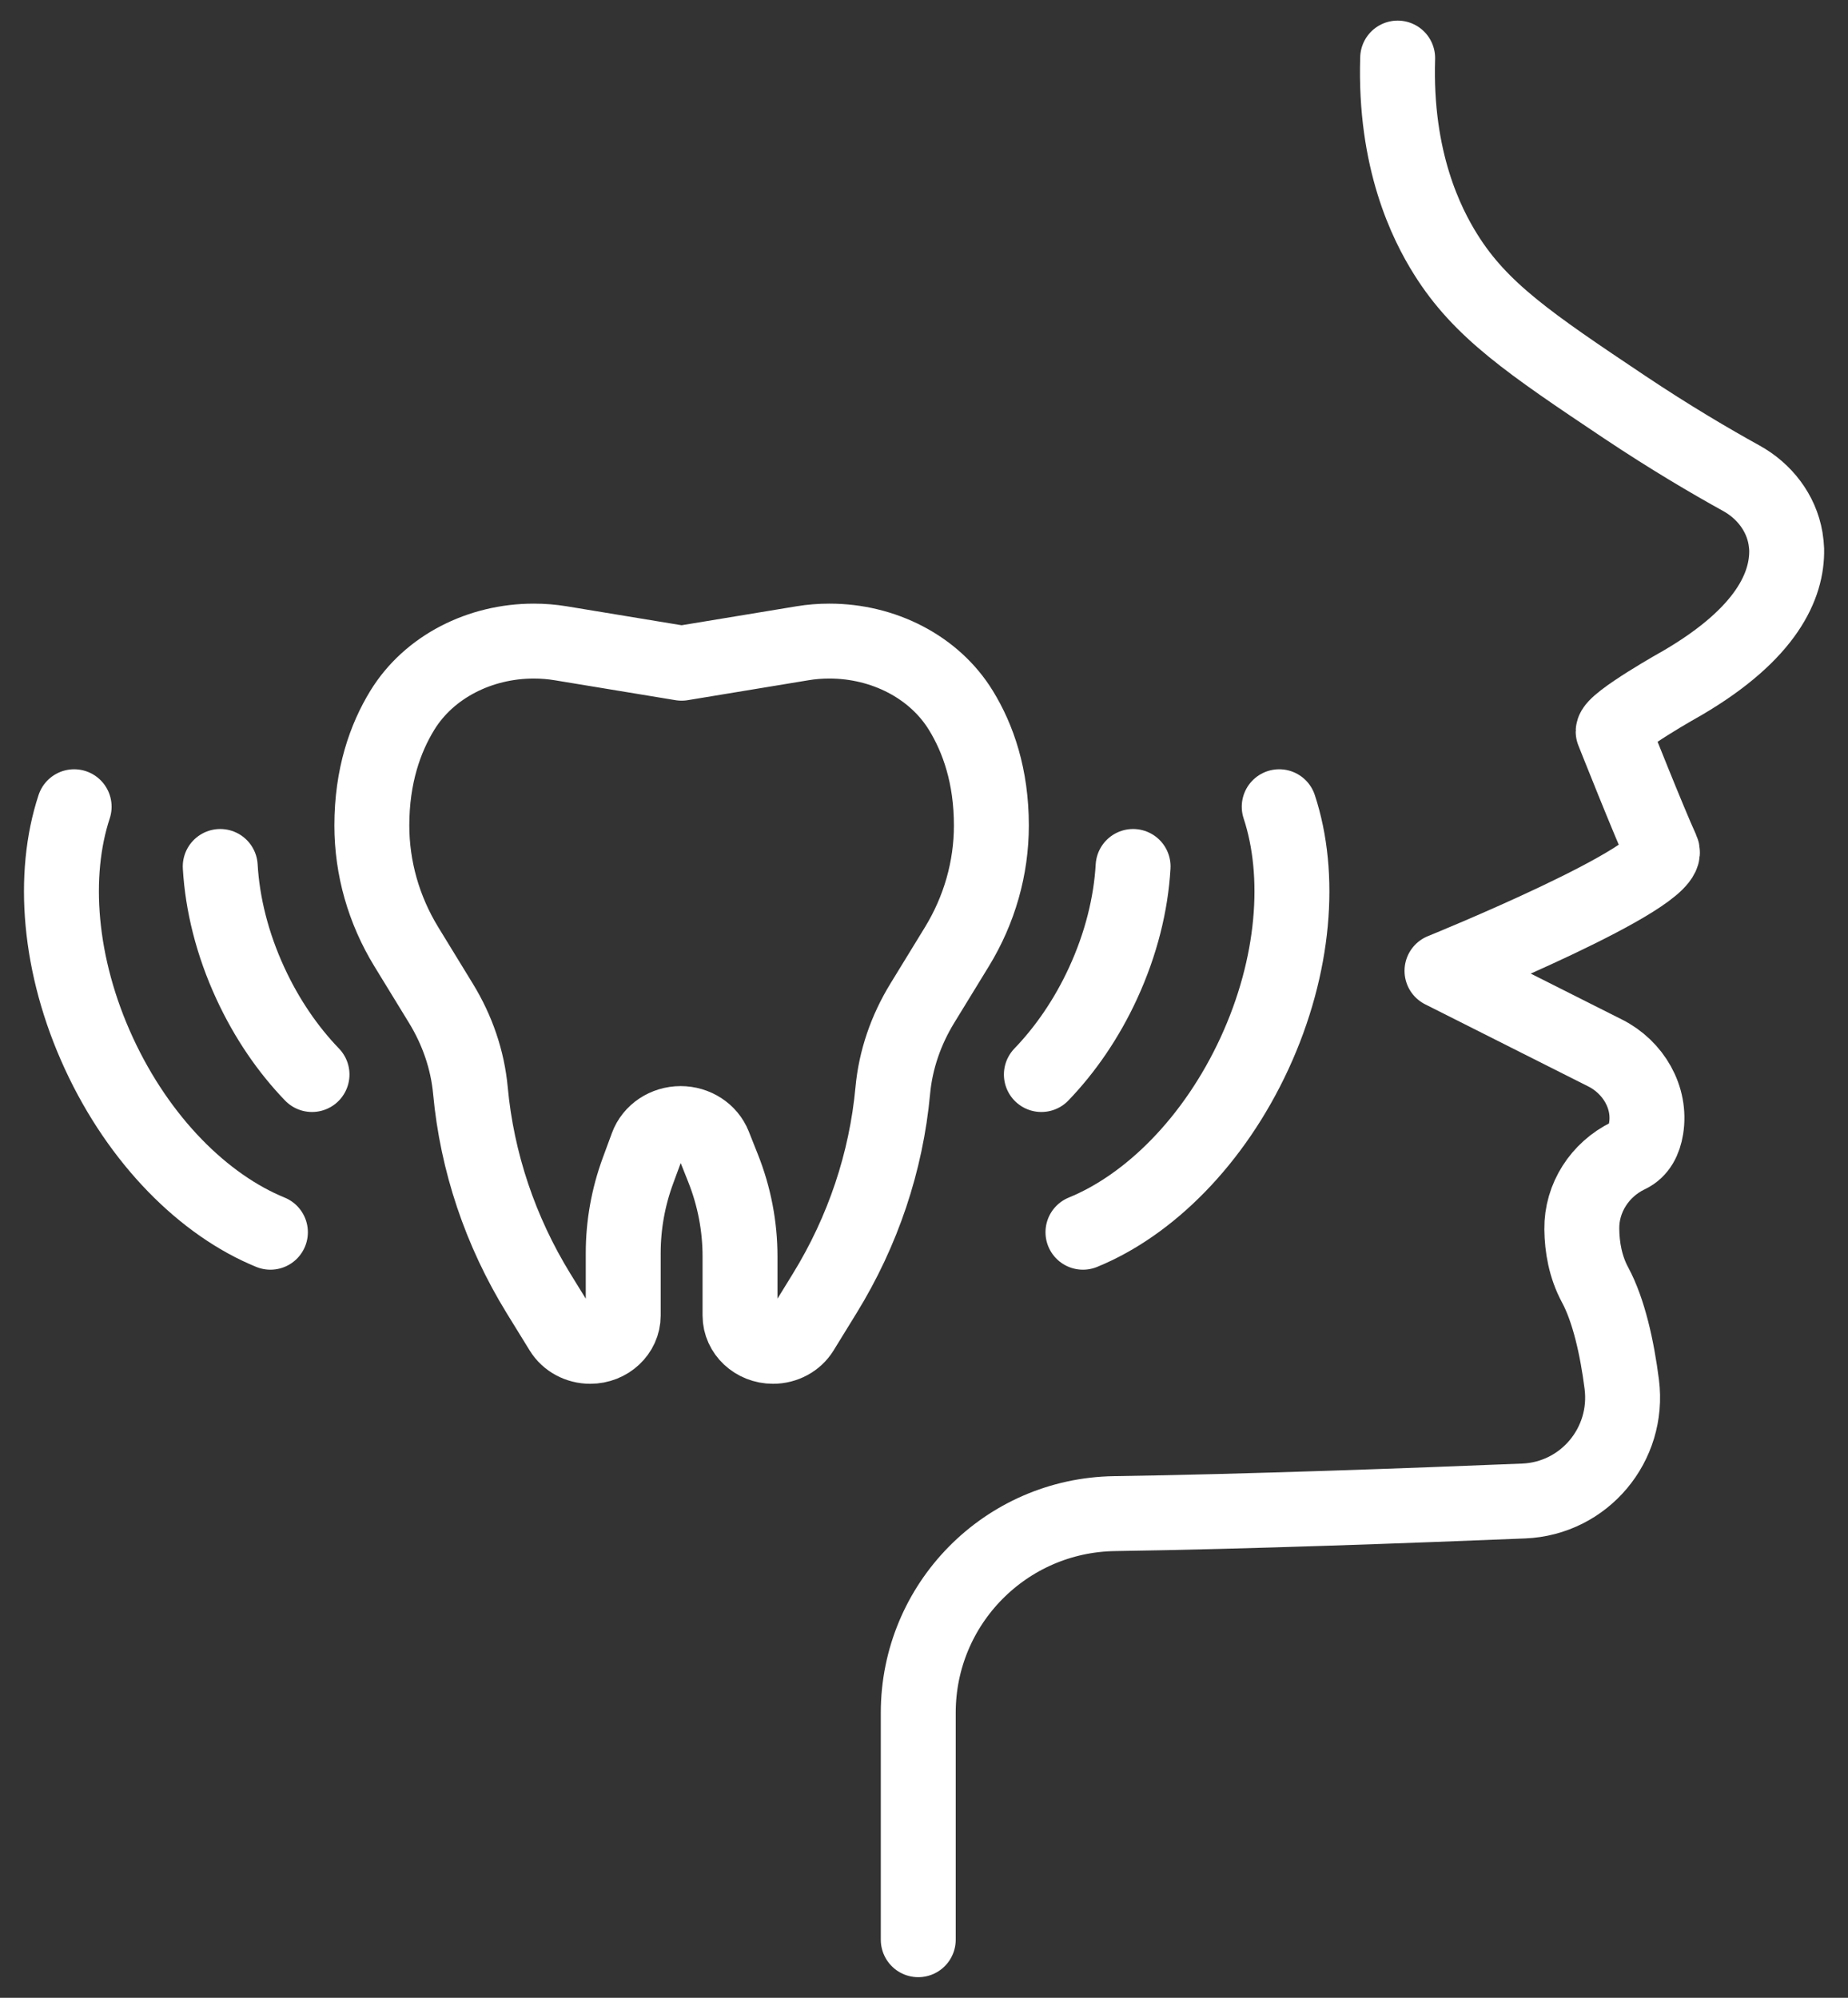
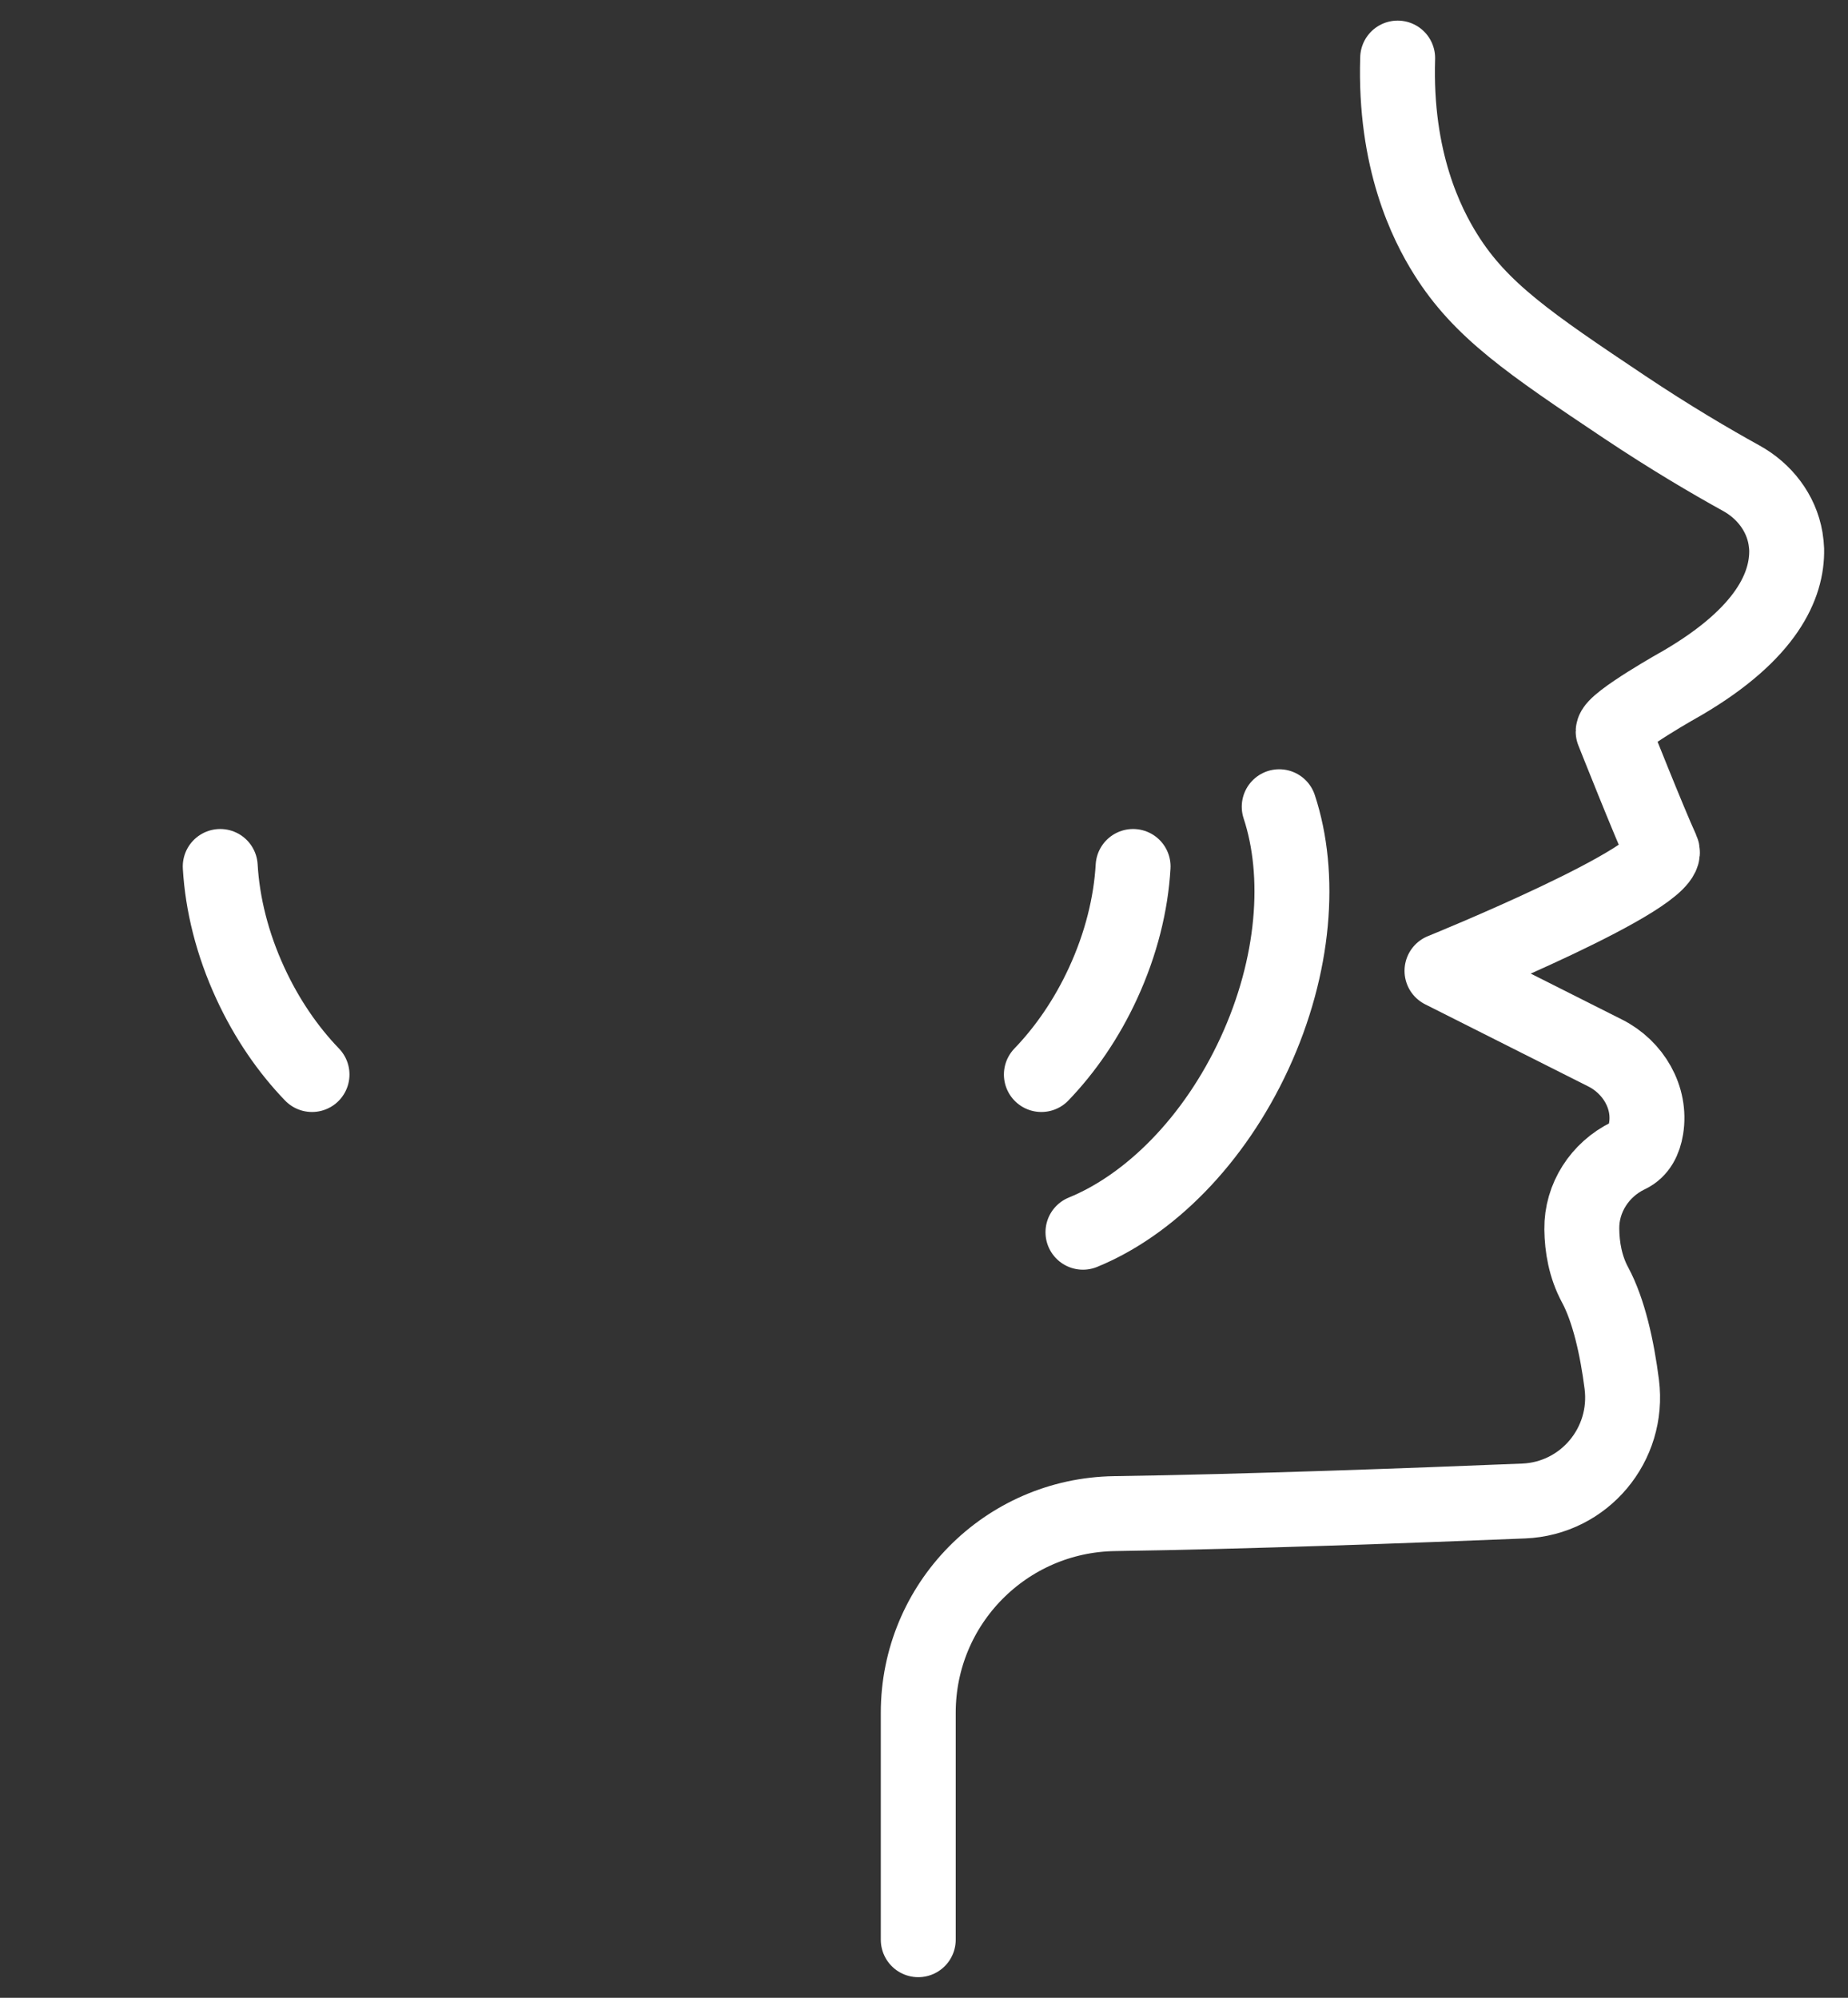
<svg xmlns="http://www.w3.org/2000/svg" version="1.1" id="Layer_1" x="0px" y="0px" width="74px" height="80px" viewBox="0 0 74 80" enable-background="new 0 0 74 80" xml:space="preserve">
  <rect x="0" y="0" width="74" height="80" fill="#333333" stroke="none" />
-   <path fill="none" stroke="#FFFFFF" stroke-width="3" stroke-linecap="round" stroke-linejoin="round" stroke-miterlimit="10" d="    M27.294,26.558l4.842-0.799c0.354-0.059,0.711-0.087,1.069-0.087h0.009c2.155,0,4.196,1.03,5.267,2.78    c0.686,1.12,1.217,2.626,1.217,4.605c0,1.704-0.476,3.377-1.381,4.856l-1.386,2.263c-0.657,1.074-1.068,2.265-1.181,3.498    c-0.264,2.853-1.191,5.626-2.727,8.121l-0.922,1.498c-0.236,0.384-0.674,0.62-1.146,0.62c-0.73,0-1.322-0.555-1.322-1.234v-2.367    c0-1.208-0.23-2.404-0.68-3.535l-0.366-0.921c-0.208-0.52-0.739-0.864-1.332-0.864c-0.607,0-1.147,0.36-1.344,0.897l-0.367,0.996    c-0.39,1.062-0.588,2.175-0.588,3.296v2.498c0,0.68-0.592,1.234-1.322,1.234c-0.473,0-0.91-0.236-1.146-0.62l-0.923-1.498    c-1.535-2.495-2.463-5.269-2.727-8.121c-0.114-1.233-0.524-2.424-1.182-3.498l-1.385-2.263c-0.905-1.479-1.381-3.152-1.381-4.856    c0-1.984,0.534-3.493,1.22-4.613c1.07-1.745,3.11-2.772,5.263-2.772h0.008c0.358,0,0.715,0.029,1.069,0.087L27.294,26.558" />
  <path fill="none" stroke="#FFFFFF" stroke-width="3" stroke-linecap="round" stroke-linejoin="round" stroke-miterlimit="10" d="    M36.77,77.675v-9.088c0-4.363,3.5-7.911,7.862-7.975c5.226-0.075,12.086-0.33,16.379-0.505c2.43-0.099,4.236-2.262,3.93-4.673    c-0.187-1.459-0.518-2.957-1.067-3.979c-0.391-0.724-0.525-1.514-0.533-2.238c-0.016-1.248,0.723-2.385,1.846-2.932l0.04-0.019    c0.414-0.203,0.612-0.611,0.688-1.075c0.204-1.242-0.512-2.456-1.635-3.022l-6.538-3.292c0,0,9.304-3.768,8.809-4.834    c-0.495-1.068-1.955-4.749-1.955-4.749c-0.002-0.398,2.785-1.953,2.785-1.953c3.381-1.982,4.193-3.91,4.163-5.34    c-0.004-0.12-0.018-0.269-0.046-0.441c-0.174-1.029-0.85-1.899-1.763-2.405c-1.256-0.694-2.87-1.644-4.683-2.855    c-3.826-2.558-5.768-3.883-7.162-6.115c-0.759-1.21-2.052-3.767-1.923-7.86" />
  <path fill="none" stroke="#FFFFFF" stroke-width="3" stroke-linecap="round" stroke-linejoin="round" stroke-miterlimit="10" d="    M8.819,34.697c0.086,1.497,0.48,3.104,1.207,4.678c0.658,1.427,1.511,2.662,2.468,3.654" />
-   <path fill="none" stroke="#FFFFFF" stroke-width="3" stroke-linecap="round" stroke-linejoin="round" stroke-miterlimit="10" d="    M2.969,32.305c-0.898,2.725-0.63,6.361,0.988,9.869c1.624,3.52,4.215,6.085,6.871,7.17" />
  <path fill="none" stroke="#FFFFFF" stroke-width="3" stroke-linecap="round" stroke-linejoin="round" stroke-miterlimit="10" d="    M45.373,34.697c-0.086,1.497-0.479,3.104-1.205,4.678c-0.657,1.427-1.513,2.662-2.468,3.654" />
  <path fill="none" stroke="#FFFFFF" stroke-width="3" stroke-linecap="round" stroke-linejoin="round" stroke-miterlimit="10" d="    M51.224,32.305c0.899,2.725,0.63,6.361-0.986,9.869c-1.624,3.52-4.217,6.085-6.873,7.17" />
-   <rect x="1.26" y="1.125" fill="none" width="71.48" height="77.75" />
</svg>